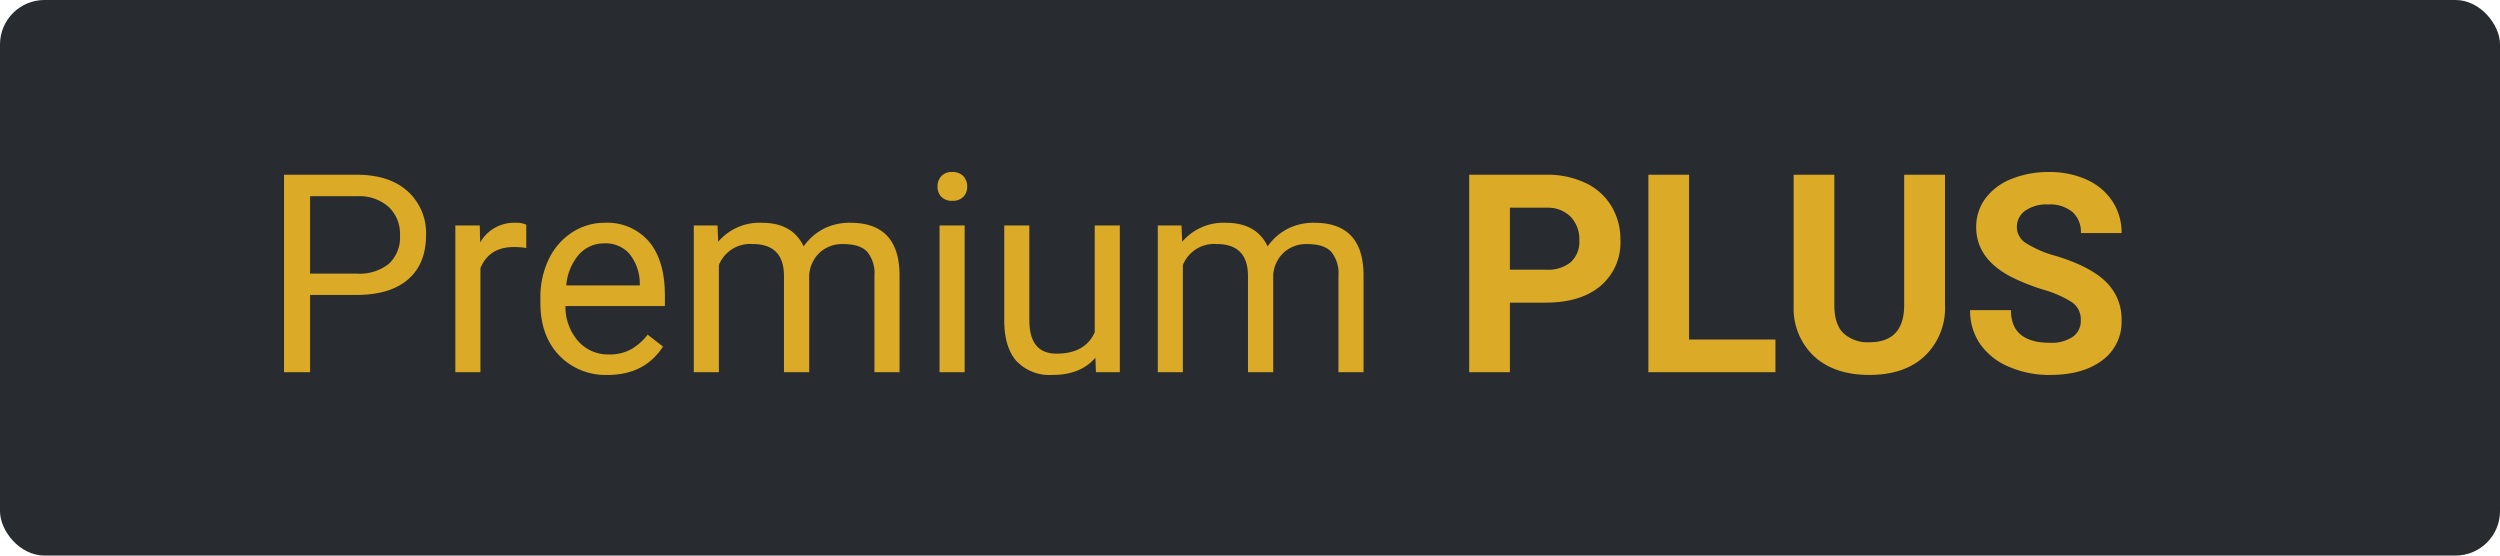
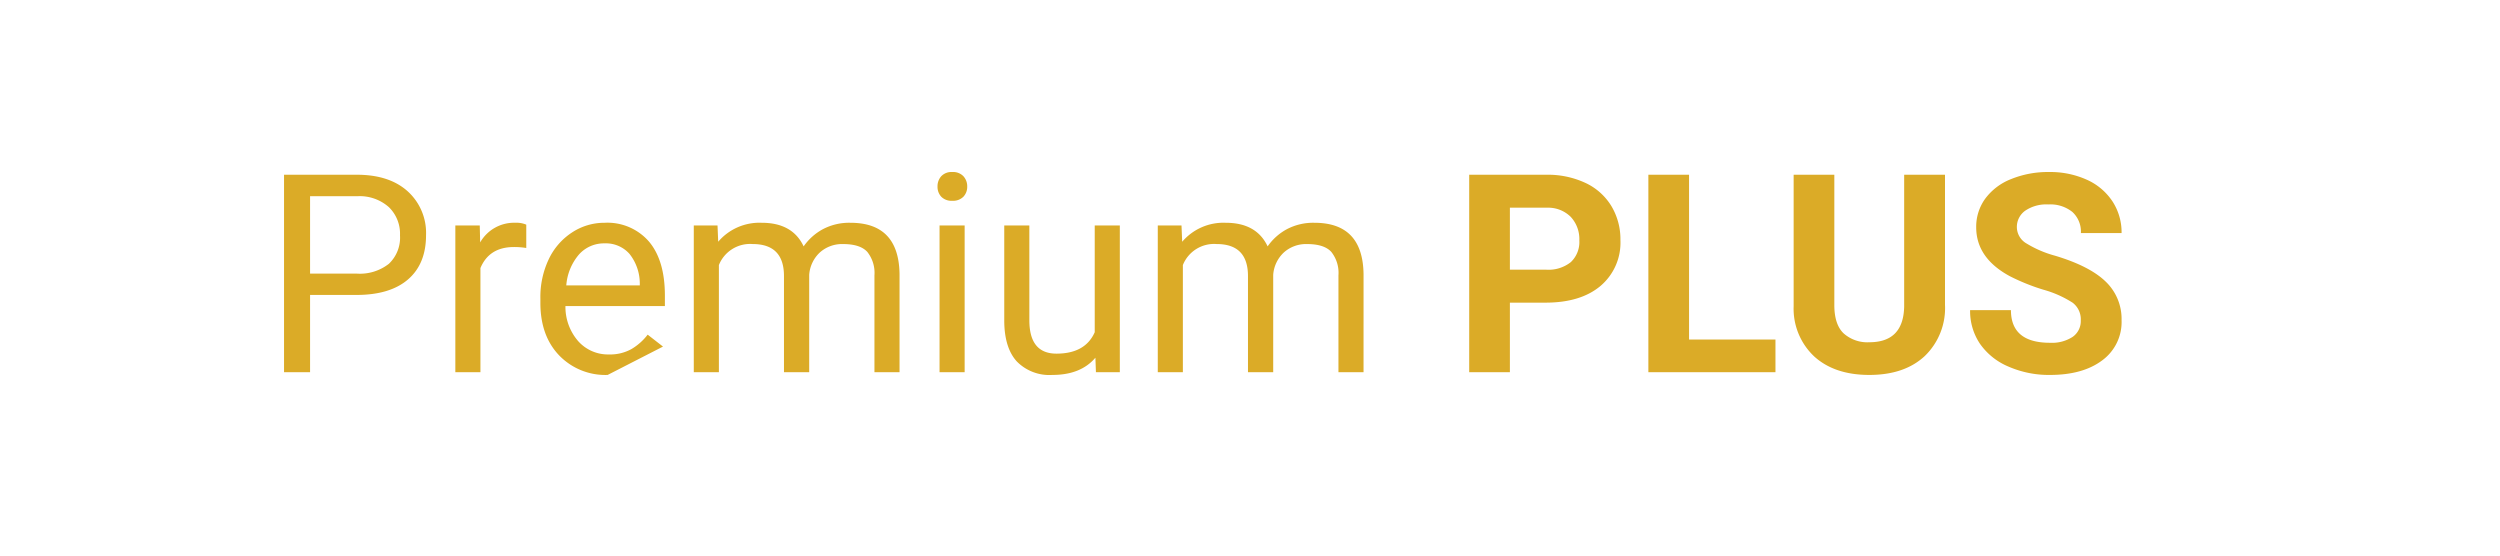
<svg xmlns="http://www.w3.org/2000/svg" width="450" height="100" viewBox="0 0 450 100">
  <defs>
    <clipPath id="clip-premium_plus_1">
      <rect width="450" height="100" />
    </clipPath>
  </defs>
  <g id="premium_plus_1" data-name="premium_plus – 1" clip-path="url(#clip-premium_plus_1)">
    <g id="Group_8140" data-name="Group 8140">
-       <rect id="Rectangle_10" data-name="Rectangle 10" width="450" height="100" rx="8" fill="#282b2f" />
-       <path id="Path_4594" data-name="Path 4594" d="M8.813-13.916V0H4.126V-35.547h13.11q5.835,0,9.143,2.979a10.1,10.1,0,0,1,3.308,7.886q0,5.176-3.235,7.971t-9.265,2.8Zm0-3.833h8.423A8.431,8.431,0,0,0,23-19.519a6.466,6.466,0,0,0,2-5.115,6.68,6.68,0,0,0-2-5.078A7.9,7.9,0,0,0,17.5-31.689H8.813Zm38.916-4.614a13.535,13.535,0,0,0-2.222-.171q-4.443,0-6.03,3.784V0H34.961V-26.416h4.395l.073,3.052a7.033,7.033,0,0,1,6.3-3.54,4.614,4.614,0,0,1,2,.342ZM62.378.488a11.542,11.542,0,0,1-8.74-3.528q-3.369-3.528-3.369-9.436v-.83a15.852,15.852,0,0,1,1.5-7.019,11.713,11.713,0,0,1,4.2-4.834A10.558,10.558,0,0,1,61.816-26.9a9.893,9.893,0,0,1,8.008,3.394q2.856,3.394,2.856,9.717v1.88h-17.9A9.39,9.39,0,0,0,57.068-5.6a7.175,7.175,0,0,0,5.554,2.4,7.867,7.867,0,0,0,4.053-.977A10.183,10.183,0,0,0,69.58-6.763l2.759,2.148Q69.019.488,62.378.488Zm-.562-23.682a6.024,6.024,0,0,0-4.59,1.99,9.671,9.671,0,0,0-2.295,5.579H68.164v-.342A8.6,8.6,0,0,0,66.309-21.3,5.672,5.672,0,0,0,61.816-23.193Zm20.337-3.223.122,2.93A9.755,9.755,0,0,1,90.112-26.9q5.542,0,7.544,4.248a10.007,10.007,0,0,1,3.43-3.076,10.131,10.131,0,0,1,4.993-1.172q8.691,0,8.838,9.2V0H110.4V-17.432a6.066,6.066,0,0,0-1.294-4.236q-1.294-1.4-4.346-1.4a5.989,5.989,0,0,0-4.175,1.5,6.091,6.091,0,0,0-1.929,4.041V0H94.116V-17.31q0-5.762-5.64-5.762A6.043,6.043,0,0,0,82.4-19.287V0H77.881V-26.416ZM126.636,0h-4.517V-26.416h4.517Zm-4.883-33.423a2.7,2.7,0,0,1,.671-1.855,2.521,2.521,0,0,1,1.99-.757,2.56,2.56,0,0,1,2,.757,2.668,2.668,0,0,1,.684,1.855,2.58,2.58,0,0,1-.684,1.831,2.606,2.606,0,0,1-2,.732,2.566,2.566,0,0,1-1.99-.732A2.607,2.607,0,0,1,121.753-33.423ZM150.171-2.612q-2.637,3.1-7.739,3.1A8.212,8.212,0,0,1,136-1.965q-2.209-2.454-2.234-7.263V-26.416h4.517V-9.351q0,6.006,4.883,6.006,5.176,0,6.885-3.857V-26.416h4.517V0h-4.3Zm15.5-23.8.122,2.93a9.755,9.755,0,0,1,7.837-3.418q5.542,0,7.544,4.248a10.007,10.007,0,0,1,3.43-3.076A10.131,10.131,0,0,1,189.6-26.9q8.691,0,8.838,9.2V0h-4.517V-17.432a6.066,6.066,0,0,0-1.294-4.236q-1.294-1.4-4.346-1.4a5.989,5.989,0,0,0-4.175,1.5,6.091,6.091,0,0,0-1.929,4.041V0h-4.541V-17.31q0-5.762-5.64-5.762a6.043,6.043,0,0,0-6.079,3.784V0H161.4V-26.416ZM224.78-12.524V0h-7.324V-35.547h13.867a16.044,16.044,0,0,1,7.043,1.465,10.8,10.8,0,0,1,4.675,4.163,11.607,11.607,0,0,1,1.636,6.14,10.207,10.207,0,0,1-3.577,8.24q-3.577,3.015-9.9,3.015Zm0-5.933h6.543a6.434,6.434,0,0,0,4.431-1.367,4.973,4.973,0,0,0,1.526-3.906,5.863,5.863,0,0,0-1.538-4.224,5.746,5.746,0,0,0-4.248-1.66H224.78ZM257.031-5.884h15.552V0H249.707V-35.547h7.324ZM303.1-35.547v23.413a11.987,11.987,0,0,1-3.65,9.229Q295.8.488,289.478.488q-6.226,0-9.888-3.3a11.782,11.782,0,0,1-3.735-9.058V-35.547h7.324v23.462q0,3.491,1.672,5.09a6.42,6.42,0,0,0,4.626,1.6q6.177,0,6.274-6.494V-35.547ZM327.539-9.326a3.758,3.758,0,0,0-1.465-3.186,19.213,19.213,0,0,0-5.273-2.344,37.383,37.383,0,0,1-6.03-2.429q-6.055-3.271-6.055-8.813a8.584,8.584,0,0,1,1.624-5.139A10.59,10.59,0,0,1,315-34.766a17.551,17.551,0,0,1,6.824-1.27,15.975,15.975,0,0,1,6.787,1.379,10.807,10.807,0,0,1,4.626,3.894,10.19,10.19,0,0,1,1.648,5.713h-7.324a4.793,4.793,0,0,0-1.538-3.8A6.323,6.323,0,0,0,321.7-30.2a6.755,6.755,0,0,0-4.175,1.135,3.581,3.581,0,0,0-1.489,2.991,3.43,3.43,0,0,0,1.746,2.905,19.722,19.722,0,0,0,5.139,2.2q6.25,1.88,9.106,4.663a9.287,9.287,0,0,1,2.856,6.934A8.555,8.555,0,0,1,331.4-2.136Q327.905.488,322,.488a18.151,18.151,0,0,1-7.471-1.5,11.822,11.822,0,0,1-5.139-4.114,10.535,10.535,0,0,1-1.77-6.055h7.349Q314.966-5.3,322-5.3a6.84,6.84,0,0,0,4.077-1.062A3.455,3.455,0,0,0,327.539-9.326Z" transform="translate(47 67)" fill="#dbab27" />
+       <path id="Path_4594" data-name="Path 4594" d="M8.813-13.916V0H4.126V-35.547h13.11q5.835,0,9.143,2.979a10.1,10.1,0,0,1,3.308,7.886q0,5.176-3.235,7.971t-9.265,2.8Zm0-3.833h8.423A8.431,8.431,0,0,0,23-19.519a6.466,6.466,0,0,0,2-5.115,6.68,6.68,0,0,0-2-5.078A7.9,7.9,0,0,0,17.5-31.689H8.813Zm38.916-4.614a13.535,13.535,0,0,0-2.222-.171q-4.443,0-6.03,3.784V0H34.961V-26.416h4.395l.073,3.052a7.033,7.033,0,0,1,6.3-3.54,4.614,4.614,0,0,1,2,.342ZM62.378.488a11.542,11.542,0,0,1-8.74-3.528q-3.369-3.528-3.369-9.436v-.83a15.852,15.852,0,0,1,1.5-7.019,11.713,11.713,0,0,1,4.2-4.834A10.558,10.558,0,0,1,61.816-26.9a9.893,9.893,0,0,1,8.008,3.394q2.856,3.394,2.856,9.717v1.88h-17.9A9.39,9.39,0,0,0,57.068-5.6a7.175,7.175,0,0,0,5.554,2.4,7.867,7.867,0,0,0,4.053-.977A10.183,10.183,0,0,0,69.58-6.763l2.759,2.148Zm-.562-23.682a6.024,6.024,0,0,0-4.59,1.99,9.671,9.671,0,0,0-2.295,5.579H68.164v-.342A8.6,8.6,0,0,0,66.309-21.3,5.672,5.672,0,0,0,61.816-23.193Zm20.337-3.223.122,2.93A9.755,9.755,0,0,1,90.112-26.9q5.542,0,7.544,4.248a10.007,10.007,0,0,1,3.43-3.076,10.131,10.131,0,0,1,4.993-1.172q8.691,0,8.838,9.2V0H110.4V-17.432a6.066,6.066,0,0,0-1.294-4.236q-1.294-1.4-4.346-1.4a5.989,5.989,0,0,0-4.175,1.5,6.091,6.091,0,0,0-1.929,4.041V0H94.116V-17.31q0-5.762-5.64-5.762A6.043,6.043,0,0,0,82.4-19.287V0H77.881V-26.416ZM126.636,0h-4.517V-26.416h4.517Zm-4.883-33.423a2.7,2.7,0,0,1,.671-1.855,2.521,2.521,0,0,1,1.99-.757,2.56,2.56,0,0,1,2,.757,2.668,2.668,0,0,1,.684,1.855,2.58,2.58,0,0,1-.684,1.831,2.606,2.606,0,0,1-2,.732,2.566,2.566,0,0,1-1.99-.732A2.607,2.607,0,0,1,121.753-33.423ZM150.171-2.612q-2.637,3.1-7.739,3.1A8.212,8.212,0,0,1,136-1.965q-2.209-2.454-2.234-7.263V-26.416h4.517V-9.351q0,6.006,4.883,6.006,5.176,0,6.885-3.857V-26.416h4.517V0h-4.3Zm15.5-23.8.122,2.93a9.755,9.755,0,0,1,7.837-3.418q5.542,0,7.544,4.248a10.007,10.007,0,0,1,3.43-3.076A10.131,10.131,0,0,1,189.6-26.9q8.691,0,8.838,9.2V0h-4.517V-17.432a6.066,6.066,0,0,0-1.294-4.236q-1.294-1.4-4.346-1.4a5.989,5.989,0,0,0-4.175,1.5,6.091,6.091,0,0,0-1.929,4.041V0h-4.541V-17.31q0-5.762-5.64-5.762a6.043,6.043,0,0,0-6.079,3.784V0H161.4V-26.416ZM224.78-12.524V0h-7.324V-35.547h13.867a16.044,16.044,0,0,1,7.043,1.465,10.8,10.8,0,0,1,4.675,4.163,11.607,11.607,0,0,1,1.636,6.14,10.207,10.207,0,0,1-3.577,8.24q-3.577,3.015-9.9,3.015Zm0-5.933h6.543a6.434,6.434,0,0,0,4.431-1.367,4.973,4.973,0,0,0,1.526-3.906,5.863,5.863,0,0,0-1.538-4.224,5.746,5.746,0,0,0-4.248-1.66H224.78ZM257.031-5.884h15.552V0H249.707V-35.547h7.324ZM303.1-35.547v23.413a11.987,11.987,0,0,1-3.65,9.229Q295.8.488,289.478.488q-6.226,0-9.888-3.3a11.782,11.782,0,0,1-3.735-9.058V-35.547h7.324v23.462q0,3.491,1.672,5.09a6.42,6.42,0,0,0,4.626,1.6q6.177,0,6.274-6.494V-35.547ZM327.539-9.326a3.758,3.758,0,0,0-1.465-3.186,19.213,19.213,0,0,0-5.273-2.344,37.383,37.383,0,0,1-6.03-2.429q-6.055-3.271-6.055-8.813a8.584,8.584,0,0,1,1.624-5.139A10.59,10.59,0,0,1,315-34.766a17.551,17.551,0,0,1,6.824-1.27,15.975,15.975,0,0,1,6.787,1.379,10.807,10.807,0,0,1,4.626,3.894,10.19,10.19,0,0,1,1.648,5.713h-7.324a4.793,4.793,0,0,0-1.538-3.8A6.323,6.323,0,0,0,321.7-30.2a6.755,6.755,0,0,0-4.175,1.135,3.581,3.581,0,0,0-1.489,2.991,3.43,3.43,0,0,0,1.746,2.905,19.722,19.722,0,0,0,5.139,2.2q6.25,1.88,9.106,4.663a9.287,9.287,0,0,1,2.856,6.934A8.555,8.555,0,0,1,331.4-2.136Q327.905.488,322,.488a18.151,18.151,0,0,1-7.471-1.5,11.822,11.822,0,0,1-5.139-4.114,10.535,10.535,0,0,1-1.77-6.055h7.349Q314.966-5.3,322-5.3a6.84,6.84,0,0,0,4.077-1.062A3.455,3.455,0,0,0,327.539-9.326Z" transform="translate(47 67)" fill="#dbab27" />
    </g>
  </g>
</svg>